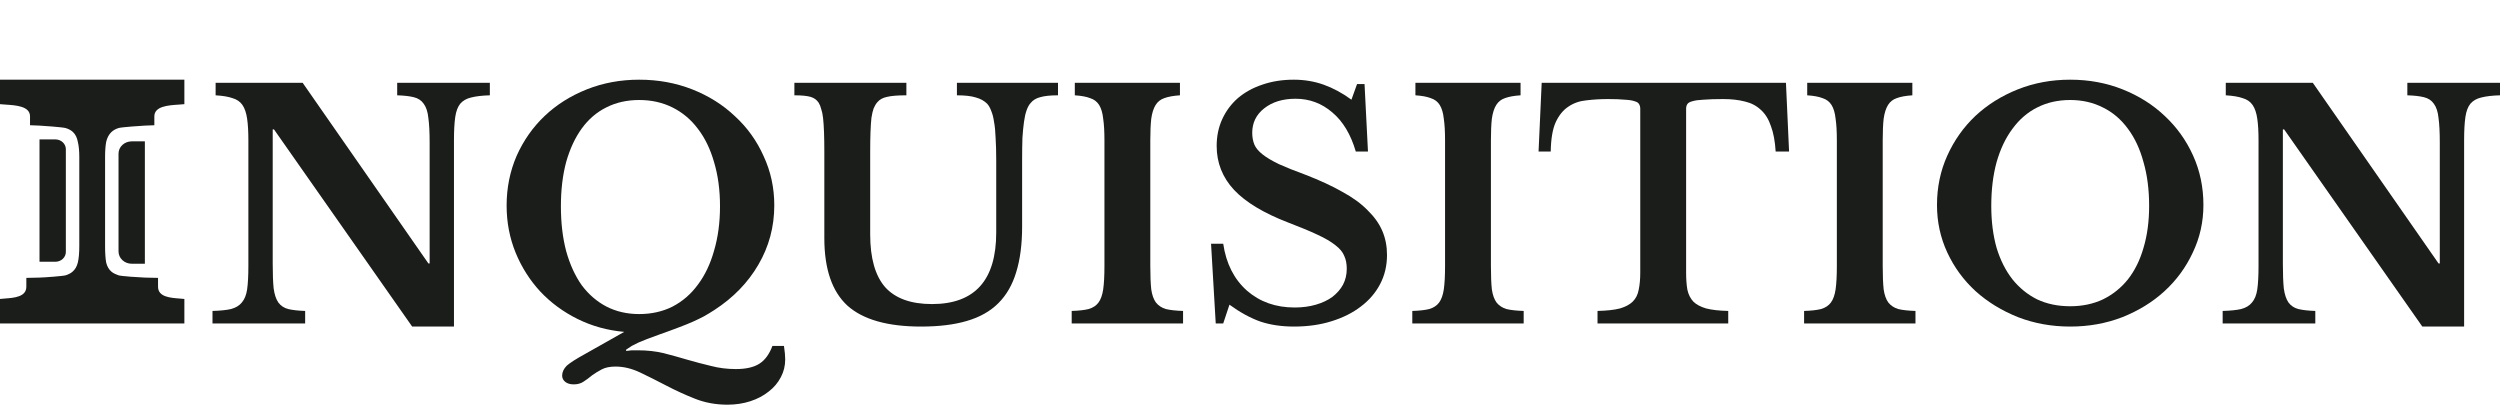
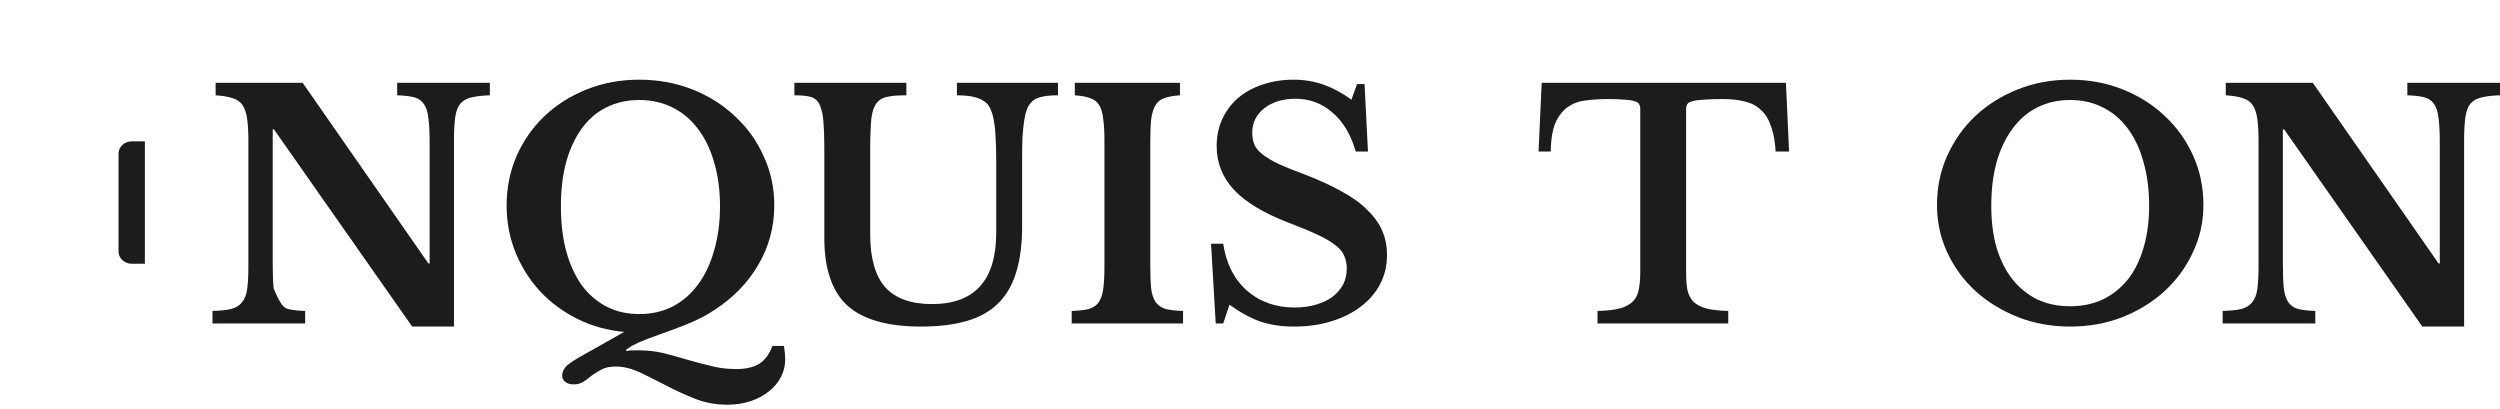
<svg xmlns="http://www.w3.org/2000/svg" width="800" height="131" viewBox="0 0 800 131" fill="none">
-   <path d="M131.892 104.5L87.667 41.4H87.267V84.4C87.267 87.733 87.367 90.367 87.567 92.3C87.833 94.233 88.332 95.733 89.064 96.8C89.863 97.867 90.928 98.567 92.259 98.9C93.657 99.233 95.454 99.433 97.65 99.5V103.5H68V99.5C70.463 99.433 72.426 99.233 73.89 98.9C75.421 98.5 76.585 97.8 77.384 96.8C78.249 95.8 78.815 94.4 79.081 92.6C79.347 90.733 79.481 88.233 79.481 85.1V44.9C79.481 42.1 79.347 39.8 79.081 38C78.815 36.133 78.316 34.667 77.584 33.6C76.852 32.533 75.787 31.8 74.389 31.4C73.058 30.933 71.261 30.633 68.998 30.5V26.5H96.851L137.083 84.3H137.483V45.6C137.483 42.333 137.35 39.733 137.083 37.8C136.884 35.8 136.385 34.267 135.586 33.2C134.854 32.133 133.789 31.433 132.391 31.1C131.06 30.767 129.297 30.567 127.1 30.5V26.5H156.75V30.5C154.288 30.567 152.291 30.8 150.76 31.2C149.296 31.533 148.131 32.2 147.266 33.2C146.468 34.2 145.935 35.633 145.669 37.5C145.403 39.367 145.27 41.833 145.27 44.9V104.5H131.892Z" fill="#1A1D1A" />
+   <path d="M131.892 104.5L87.667 41.4H87.267V84.4C87.267 87.733 87.367 90.367 87.567 92.3C89.863 97.867 90.928 98.567 92.259 98.9C93.657 99.233 95.454 99.433 97.65 99.5V103.5H68V99.5C70.463 99.433 72.426 99.233 73.89 98.9C75.421 98.5 76.585 97.8 77.384 96.8C78.249 95.8 78.815 94.4 79.081 92.6C79.347 90.733 79.481 88.233 79.481 85.1V44.9C79.481 42.1 79.347 39.8 79.081 38C78.815 36.133 78.316 34.667 77.584 33.6C76.852 32.533 75.787 31.8 74.389 31.4C73.058 30.933 71.261 30.633 68.998 30.5V26.5H96.851L137.083 84.3H137.483V45.6C137.483 42.333 137.35 39.733 137.083 37.8C136.884 35.8 136.385 34.267 135.586 33.2C134.854 32.133 133.789 31.433 132.391 31.1C131.06 30.767 129.297 30.567 127.1 30.5V26.5H156.75V30.5C154.288 30.567 152.291 30.8 150.76 31.2C149.296 31.533 148.131 32.2 147.266 33.2C146.468 34.2 145.935 35.633 145.669 37.5C145.403 39.367 145.27 41.833 145.27 44.9V104.5H131.892Z" fill="#1A1D1A" />
  <path d="M204.545 25.5C210.602 25.5 216.259 26.533 221.517 28.6C226.774 30.667 231.333 33.533 235.193 37.2C239.12 40.8 242.182 45.067 244.378 50C246.641 54.867 247.772 60.1 247.772 65.7C247.772 72.567 246.075 78.9 242.681 84.7C239.353 90.433 234.661 95.267 228.605 99.2C227.473 99.933 226.375 100.6 225.31 101.2C224.312 101.733 223.147 102.3 221.816 102.9C220.485 103.5 218.921 104.133 217.124 104.8C215.394 105.467 213.297 106.233 210.835 107.1C209.37 107.633 208.106 108.1 207.041 108.5C206.043 108.9 205.144 109.267 204.346 109.6C203.547 110 202.815 110.367 202.149 110.7C201.55 111.1 200.951 111.5 200.352 111.9V112.3C200.818 112.233 201.417 112.167 202.149 112.1C202.881 112.1 203.58 112.1 204.246 112.1C207.108 112.1 209.803 112.4 212.332 113C214.928 113.667 217.457 114.367 219.919 115.1C222.448 115.833 224.977 116.5 227.506 117.1C230.036 117.767 232.698 118.1 235.493 118.1C238.688 118.1 241.183 117.533 242.98 116.4C244.777 115.267 246.175 113.367 247.173 110.7H250.867C251 111.567 251.1 112.367 251.167 113.1C251.233 113.833 251.266 114.467 251.266 115C251.266 117.067 250.8 118.967 249.869 120.7C248.937 122.5 247.639 124.033 245.975 125.3C244.311 126.633 242.348 127.667 240.085 128.4C237.822 129.133 235.393 129.5 232.798 129.5C229.07 129.5 225.61 128.867 222.415 127.6C219.22 126.333 216.159 124.933 213.231 123.4C210.302 121.867 207.507 120.467 204.845 119.2C202.183 117.933 199.554 117.3 196.958 117.3C195.161 117.3 193.697 117.6 192.565 118.2C191.434 118.8 190.402 119.433 189.471 120.1C188.605 120.833 187.707 121.5 186.775 122.1C185.91 122.7 184.845 123 183.581 123C182.449 123 181.551 122.733 180.885 122.2C180.22 121.667 179.887 121 179.887 120.2C179.887 119.067 180.386 118 181.384 117C182.449 116.067 184.379 114.833 187.175 113.3L199.753 106.2C194.429 105.733 189.471 104.367 184.878 102.1C180.286 99.833 176.293 96.9 172.899 93.3C169.571 89.7 166.942 85.567 165.012 80.9C163.082 76.167 162.117 71.133 162.117 65.8C162.117 60.133 163.182 54.833 165.311 49.9C167.508 44.967 170.503 40.7 174.296 37.1C178.09 33.5 182.582 30.667 187.774 28.6C192.965 26.533 198.555 25.5 204.545 25.5ZM204.545 100.5C208.472 100.5 212.033 99.7 215.227 98.1C218.422 96.433 221.117 94.1 223.314 91.1C225.576 88.1 227.307 84.467 228.505 80.2C229.769 75.933 230.402 71.2 230.402 66C230.402 60.8 229.769 56.1 228.505 51.9C227.307 47.7 225.576 44.133 223.314 41.2C221.117 38.267 218.422 36 215.227 34.4C212.033 32.8 208.472 32 204.545 32C200.619 32 197.091 32.8 193.963 34.4C190.902 35.933 188.306 38.167 186.176 41.1C184.047 44.033 182.383 47.6 181.185 51.8C180.053 56 179.488 60.733 179.488 66C179.488 71.333 180.053 76.133 181.185 80.4C182.383 84.667 184.047 88.3 186.176 91.3C188.373 94.233 191.001 96.5 194.063 98.1C197.191 99.7 200.685 100.5 204.545 100.5Z" fill="#1A1D1A" />
  <path d="M327.079 72.5C327.079 78.167 326.447 83.033 325.182 87.1C323.984 91.1 322.087 94.4 319.492 97C316.896 99.6 313.535 101.5 309.409 102.7C305.349 103.9 300.457 104.5 294.734 104.5C284.018 104.5 276.165 102.267 271.173 97.8C266.248 93.267 263.786 86.067 263.786 76.2V48.8C263.786 46.2 263.753 44.033 263.686 42.3C263.619 40.5 263.52 39 263.387 37.8C263.253 36.6 263.054 35.633 262.788 34.9C262.588 34.1 262.322 33.433 261.989 32.9C261.39 31.967 260.525 31.333 259.393 31C258.262 30.667 256.531 30.5 254.202 30.5V26.5H290.042V30.5C287.246 30.5 285.183 30.667 283.852 31C282.521 31.267 281.489 31.833 280.757 32.7C280.291 33.233 279.892 33.9 279.559 34.7C279.293 35.433 279.06 36.433 278.86 37.7C278.727 38.9 278.627 40.4 278.561 42.2C278.494 44 278.461 46.2 278.461 48.8V75C278.461 82.6 280.058 88.233 283.253 91.9C286.514 95.5 291.506 97.3 298.228 97.3C311.938 97.3 318.793 89.667 318.793 74.4V51.3C318.793 48.5 318.726 46.1 318.593 44.1C318.527 42.1 318.36 40.4 318.094 39C317.894 37.6 317.595 36.433 317.196 35.5C316.863 34.567 316.43 33.8 315.898 33.2C314.966 32.267 313.768 31.6 312.304 31.2C310.84 30.733 308.81 30.5 306.214 30.5V26.5H338.56V30.5C336.097 30.5 334.2 30.7 332.869 31.1C331.538 31.433 330.507 32.067 329.774 33C329.242 33.6 328.809 34.4 328.477 35.4C328.144 36.333 327.878 37.533 327.678 39C327.478 40.4 327.312 42.1 327.179 44.1C327.112 46.1 327.079 48.5 327.079 51.3V72.5Z" fill="#1A1D1A" />
  <path d="M378.58 103.5H342.94V99.5C345.203 99.433 347 99.233 348.331 98.9C349.729 98.5 350.794 97.8 351.526 96.8C352.258 95.8 352.757 94.4 353.023 92.6C353.29 90.733 353.423 88.233 353.423 85.1V44.9C353.423 42.1 353.29 39.8 353.023 38C352.824 36.133 352.391 34.667 351.726 33.6C351.06 32.533 350.095 31.8 348.831 31.4C347.633 30.933 346.002 30.633 343.939 30.5V26.5H377.582V30.5C375.519 30.633 373.855 30.933 372.59 31.4C371.392 31.8 370.461 32.533 369.795 33.6C369.13 34.667 368.664 36.133 368.397 38C368.198 39.8 368.098 42.1 368.098 44.9V85.1C368.098 88.233 368.198 90.733 368.397 92.6C368.664 94.4 369.163 95.8 369.895 96.8C370.694 97.8 371.758 98.5 373.09 98.9C374.487 99.233 376.317 99.433 378.58 99.5V103.5Z" fill="#1A1D1A" />
  <path d="M387.536 78H391.43C392.361 84.333 394.891 89.333 399.017 93C403.143 96.6 408.235 98.4 414.291 98.4C416.754 98.4 419.016 98.1 421.08 97.5C423.143 96.9 424.907 96.067 426.371 95C427.835 93.867 428.966 92.567 429.765 91.1C430.564 89.567 430.963 87.867 430.963 86C430.963 84.4 430.697 83.033 430.164 81.9C429.698 80.7 428.767 79.567 427.369 78.5C425.971 77.367 424.041 76.233 421.579 75.1C419.183 73.967 416.055 72.667 412.195 71.2C404.408 68.2 398.651 64.733 394.924 60.8C391.197 56.8 389.333 52.1 389.333 46.7C389.333 43.567 389.932 40.7 391.13 38.1C392.328 35.5 393.992 33.267 396.122 31.4C398.318 29.533 400.914 28.1 403.909 27.1C406.97 26.033 410.331 25.5 413.992 25.5C417.386 25.5 420.58 26.033 423.575 27.1C426.57 28.167 429.532 29.767 432.46 31.9L434.257 26.9H436.653L437.751 48.5H433.858C432.261 43.033 429.765 38.867 426.371 36C422.976 33.067 419.05 31.6 414.591 31.6C410.464 31.6 407.103 32.633 404.508 34.7C401.979 36.7 400.714 39.3 400.714 42.5C400.714 43.9 400.947 45.167 401.413 46.3C401.879 47.367 402.744 48.4 404.008 49.4C405.273 50.4 407.003 51.433 409.2 52.5C411.396 53.5 414.225 54.633 417.685 55.9C422.344 57.7 426.304 59.533 429.565 61.4C432.893 63.2 435.588 65.167 437.652 67.3C439.781 69.367 441.345 71.567 442.344 73.9C443.342 76.233 443.841 78.8 443.841 81.6C443.841 85 443.109 88.1 441.645 90.9C440.181 93.7 438.118 96.1 435.455 98.1C432.86 100.1 429.732 101.667 426.071 102.8C422.477 103.933 418.484 104.5 414.091 104.5C410.098 104.5 406.504 103.967 403.31 102.9C400.115 101.767 396.821 99.967 393.426 97.5L391.43 103.5H389.034L387.536 78Z" fill="#1A1D1A" />
-   <path d="M487.576 103.5H451.936V99.5C454.199 99.433 455.996 99.233 457.327 98.9C458.725 98.5 459.79 97.8 460.522 96.8C461.254 95.8 461.753 94.4 462.019 92.6C462.285 90.733 462.418 88.233 462.418 85.1V44.9C462.418 42.1 462.285 39.8 462.019 38C461.819 36.133 461.387 34.667 460.721 33.6C460.056 32.533 459.091 31.8 457.826 31.4C456.628 30.933 454.998 30.633 452.934 30.5V26.5H486.578V30.5C484.514 30.633 482.851 30.933 481.586 31.4C480.388 31.8 479.456 32.533 478.791 33.6C478.125 34.667 477.659 36.133 477.393 38C477.194 39.8 477.094 42.1 477.094 44.9V85.1C477.094 88.233 477.194 90.733 477.393 92.6C477.659 94.4 478.159 95.8 478.891 96.8C479.689 97.8 480.754 98.5 482.085 98.9C483.483 99.233 485.313 99.433 487.576 99.5V103.5Z" fill="#1A1D1A" />
  <path d="M572.504 48.5H568.211C568.011 45.233 567.512 42.533 566.714 40.4C565.981 38.2 564.917 36.467 563.519 35.2C562.121 33.867 560.424 32.967 558.427 32.5C556.431 31.967 554.101 31.7 551.439 31.7C548.844 31.7 546.747 31.767 545.15 31.9C543.619 31.967 542.421 32.133 541.556 32.4C540.757 32.6 540.225 32.9 539.959 33.3C539.692 33.7 539.559 34.2 539.559 34.8V87.2C539.559 89.333 539.692 91.167 539.959 92.7C540.291 94.233 540.924 95.5 541.855 96.5C542.787 97.433 544.151 98.167 545.948 98.7C547.745 99.167 550.108 99.433 553.036 99.5V103.5H511.207V99.5C514.202 99.433 516.598 99.167 518.395 98.7C520.192 98.167 521.556 97.433 522.488 96.5C523.486 95.5 524.119 94.233 524.385 92.7C524.718 91.167 524.884 89.333 524.884 87.2V34.8C524.884 34.2 524.751 33.7 524.485 33.3C524.285 32.9 523.819 32.6 523.087 32.4C522.355 32.133 521.29 31.967 519.892 31.9C518.561 31.767 516.798 31.7 514.601 31.7C512.206 31.7 509.909 31.833 507.713 32.1C505.517 32.3 503.587 32.967 501.923 34.1C500.259 35.167 498.895 36.833 497.83 39.1C496.831 41.3 496.299 44.433 496.232 48.5H492.339L493.337 26.5H571.505L572.504 48.5Z" fill="#1A1D1A" />
-   <path d="M612.95 103.5H577.31V99.5C579.573 99.433 581.37 99.233 582.701 98.9C584.099 98.5 585.164 97.8 585.896 96.8C586.628 95.8 587.127 94.4 587.393 92.6C587.66 90.733 587.793 88.233 587.793 85.1V44.9C587.793 42.1 587.66 39.8 587.393 38C587.194 36.133 586.761 34.667 586.096 33.6C585.43 32.533 584.465 31.8 583.2 31.4C582.003 30.933 580.372 30.633 578.309 30.5V26.5H611.952V30.5C609.889 30.633 608.225 30.933 606.96 31.4C605.762 31.8 604.831 32.533 604.165 33.6C603.5 34.667 603.034 36.133 602.767 38C602.568 39.8 602.468 42.1 602.468 44.9V85.1C602.468 88.233 602.568 90.733 602.767 92.6C603.034 94.4 603.533 95.8 604.265 96.8C605.064 97.8 606.128 98.5 607.459 98.9C608.857 99.233 610.687 99.433 612.95 99.5V103.5Z" fill="#1A1D1A" />
  <path d="M662.466 25.5C668.456 25.5 674.046 26.533 679.238 28.6C684.429 30.667 688.921 33.5 692.715 37.1C696.575 40.7 699.603 44.933 701.799 49.8C703.996 54.667 705.094 59.933 705.094 65.6C705.094 71 703.962 76.067 701.7 80.8C699.503 85.533 696.475 89.667 692.615 93.2C688.821 96.667 684.329 99.433 679.138 101.5C673.946 103.5 668.389 104.5 662.466 104.5C656.542 104.5 650.985 103.5 645.794 101.5C640.603 99.433 636.077 96.667 632.217 93.2C628.357 89.667 625.328 85.533 623.132 80.8C620.936 76.067 619.838 71 619.838 65.6C619.838 59.933 620.936 54.667 623.132 49.8C625.328 44.933 628.323 40.7 632.117 37.1C635.977 33.5 640.503 30.667 645.694 28.6C650.885 26.533 656.476 25.5 662.466 25.5ZM662.466 98C666.326 98 669.82 97.267 672.948 95.8C676.076 94.267 678.738 92.133 680.935 89.4C683.131 86.6 684.795 83.233 685.926 79.3C687.124 75.3 687.723 70.833 687.723 65.9C687.723 60.7 687.124 56.033 685.926 51.9C684.795 47.7 683.131 44.133 680.935 41.2C678.738 38.2 676.076 35.933 672.948 34.4C669.82 32.8 666.326 32 662.466 32C658.539 32 655.012 32.8 651.884 34.4C648.822 35.933 646.193 38.2 643.997 41.2C641.801 44.133 640.104 47.7 638.906 51.9C637.774 56.033 637.208 60.7 637.208 65.9C637.208 70.833 637.774 75.3 638.906 79.3C640.104 83.233 641.801 86.6 643.997 89.4C646.193 92.133 648.822 94.267 651.884 95.8C655.012 97.267 658.539 98 662.466 98Z" fill="#1A1D1A" />
  <path d="M775.142 104.5L730.917 41.4H730.517V84.4C730.517 87.733 730.617 90.367 730.817 92.3C731.083 94.233 731.582 95.733 732.314 96.8C733.113 97.867 734.178 98.567 735.509 98.9C736.907 99.233 738.703 99.433 740.9 99.5V103.5H711.25V99.5C713.712 99.433 715.676 99.233 717.14 98.9C718.671 98.5 719.835 97.8 720.634 96.8C721.499 95.8 722.065 94.4 722.331 92.6C722.597 90.733 722.73 88.233 722.73 85.1V44.9C722.73 42.1 722.597 39.8 722.331 38C722.065 36.133 721.566 34.667 720.834 33.6C720.102 32.533 719.037 31.8 717.639 31.4C716.308 30.933 714.511 30.633 712.248 30.5V26.5H740.101L780.333 84.3H780.733V45.6C780.733 42.333 780.599 39.733 780.333 37.8C780.134 35.8 779.634 34.267 778.836 33.2C778.104 32.133 777.039 31.433 775.641 31.1C774.31 30.767 772.546 30.567 770.35 30.5V26.5H800V30.5C797.538 30.567 795.541 30.8 794.01 31.2C792.546 31.533 791.381 32.2 790.516 33.2C789.717 34.2 789.185 35.633 788.919 37.5C788.653 39.367 788.519 41.833 788.519 44.9V104.5H775.142Z" fill="#1A1D1A" />
  <path d="M37.929 49.151C37.929 46.988 39.815 45.235 42.143 45.235H46.357V84.392H42.143C39.815 84.392 37.929 82.638 37.929 80.476V49.151Z" fill="#1A1D1A" />
-   <path d="M12.643 44.608H17.7C19.562 44.608 21.071 46.011 21.071 47.741V80.632C21.071 82.363 19.562 83.765 17.7 83.765H12.643V44.608Z" fill="#1A1D1A" />
-   <path d="M0 103.5V95.669C0.465 95.609 1.006 95.569 1.587 95.526C4.515 95.31 8.429 95.021 8.429 91.753V88.921C9.431 88.904 10.996 88.873 12.643 88.829C14.29 88.784 20.234 88.356 21.071 88.081C21.909 87.805 22.596 87.449 23.132 87.01C23.998 86.302 24.588 85.311 24.903 84.037C25.218 82.716 25.375 80.946 25.375 78.728V50.272C25.375 48.29 25.218 46.662 24.903 45.388C24.667 44.066 24.155 43.028 23.368 42.273C22.792 41.72 22.027 41.294 21.071 40.994C20.116 40.694 13.46 40.228 12.643 40.195C11.825 40.162 11.062 40.133 10.427 40.109L10.425 40.109C10.121 40.098 9.846 40.088 9.609 40.078V37.247C9.609 33.979 5.148 33.69 1.809 33.474C1.148 33.431 0.53 33.391 0 33.331V25.5H59V33.331C58.47 33.391 57.852 33.431 57.191 33.474C53.852 33.69 49.391 33.979 49.391 37.247V40.078C49.146 40.088 48.859 40.099 48.541 40.111C47.914 40.134 47.162 40.162 46.357 40.195C45.552 40.227 38.871 40.673 37.929 40.974C36.987 41.275 36.221 41.708 35.632 42.273C34.845 43.028 34.294 44.066 33.979 45.388C33.743 46.662 33.625 48.29 33.625 50.272V78.728C33.625 80.946 33.743 82.716 33.979 84.037C34.294 85.311 34.884 86.302 35.75 87.01C36.349 87.46 37.075 87.823 37.929 88.102C38.782 88.38 44.705 88.785 46.357 88.829C48.009 88.873 49.572 88.904 50.571 88.921V91.753C50.571 95.021 54.485 95.31 57.413 95.526C57.993 95.569 58.535 95.609 59 95.669V103.5H0Z" fill="#1A1D1A" />
</svg>